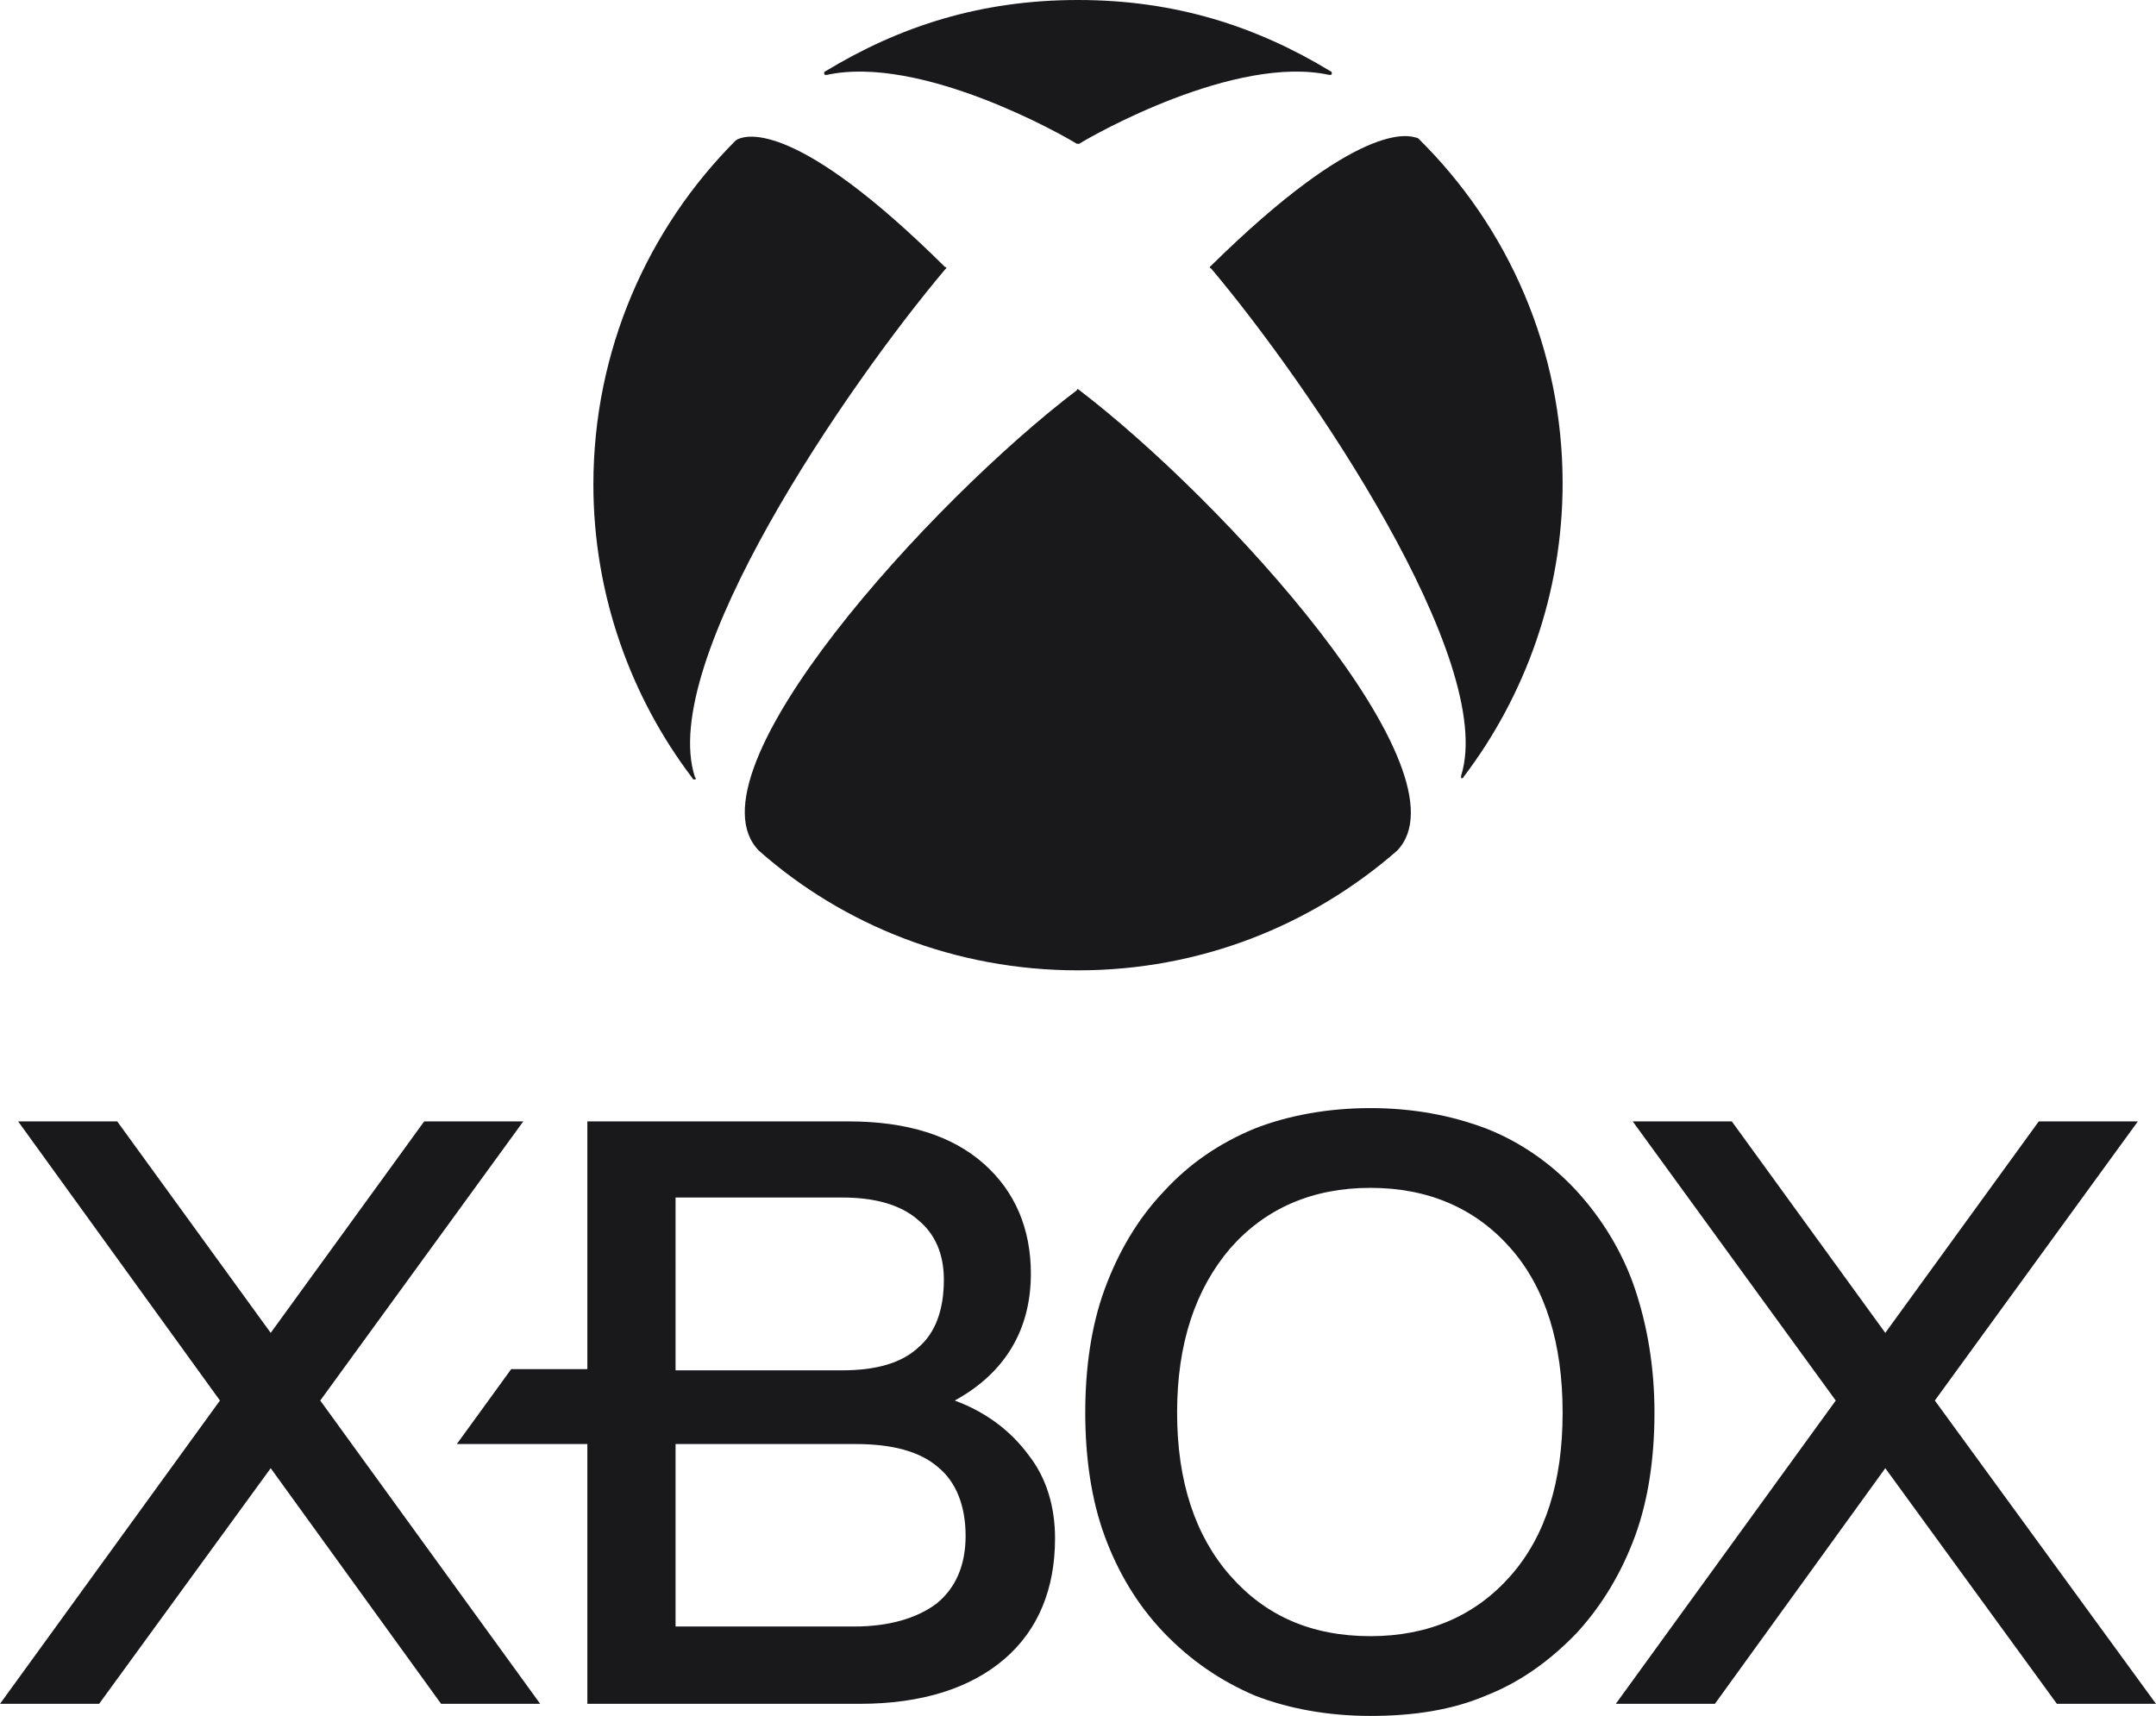
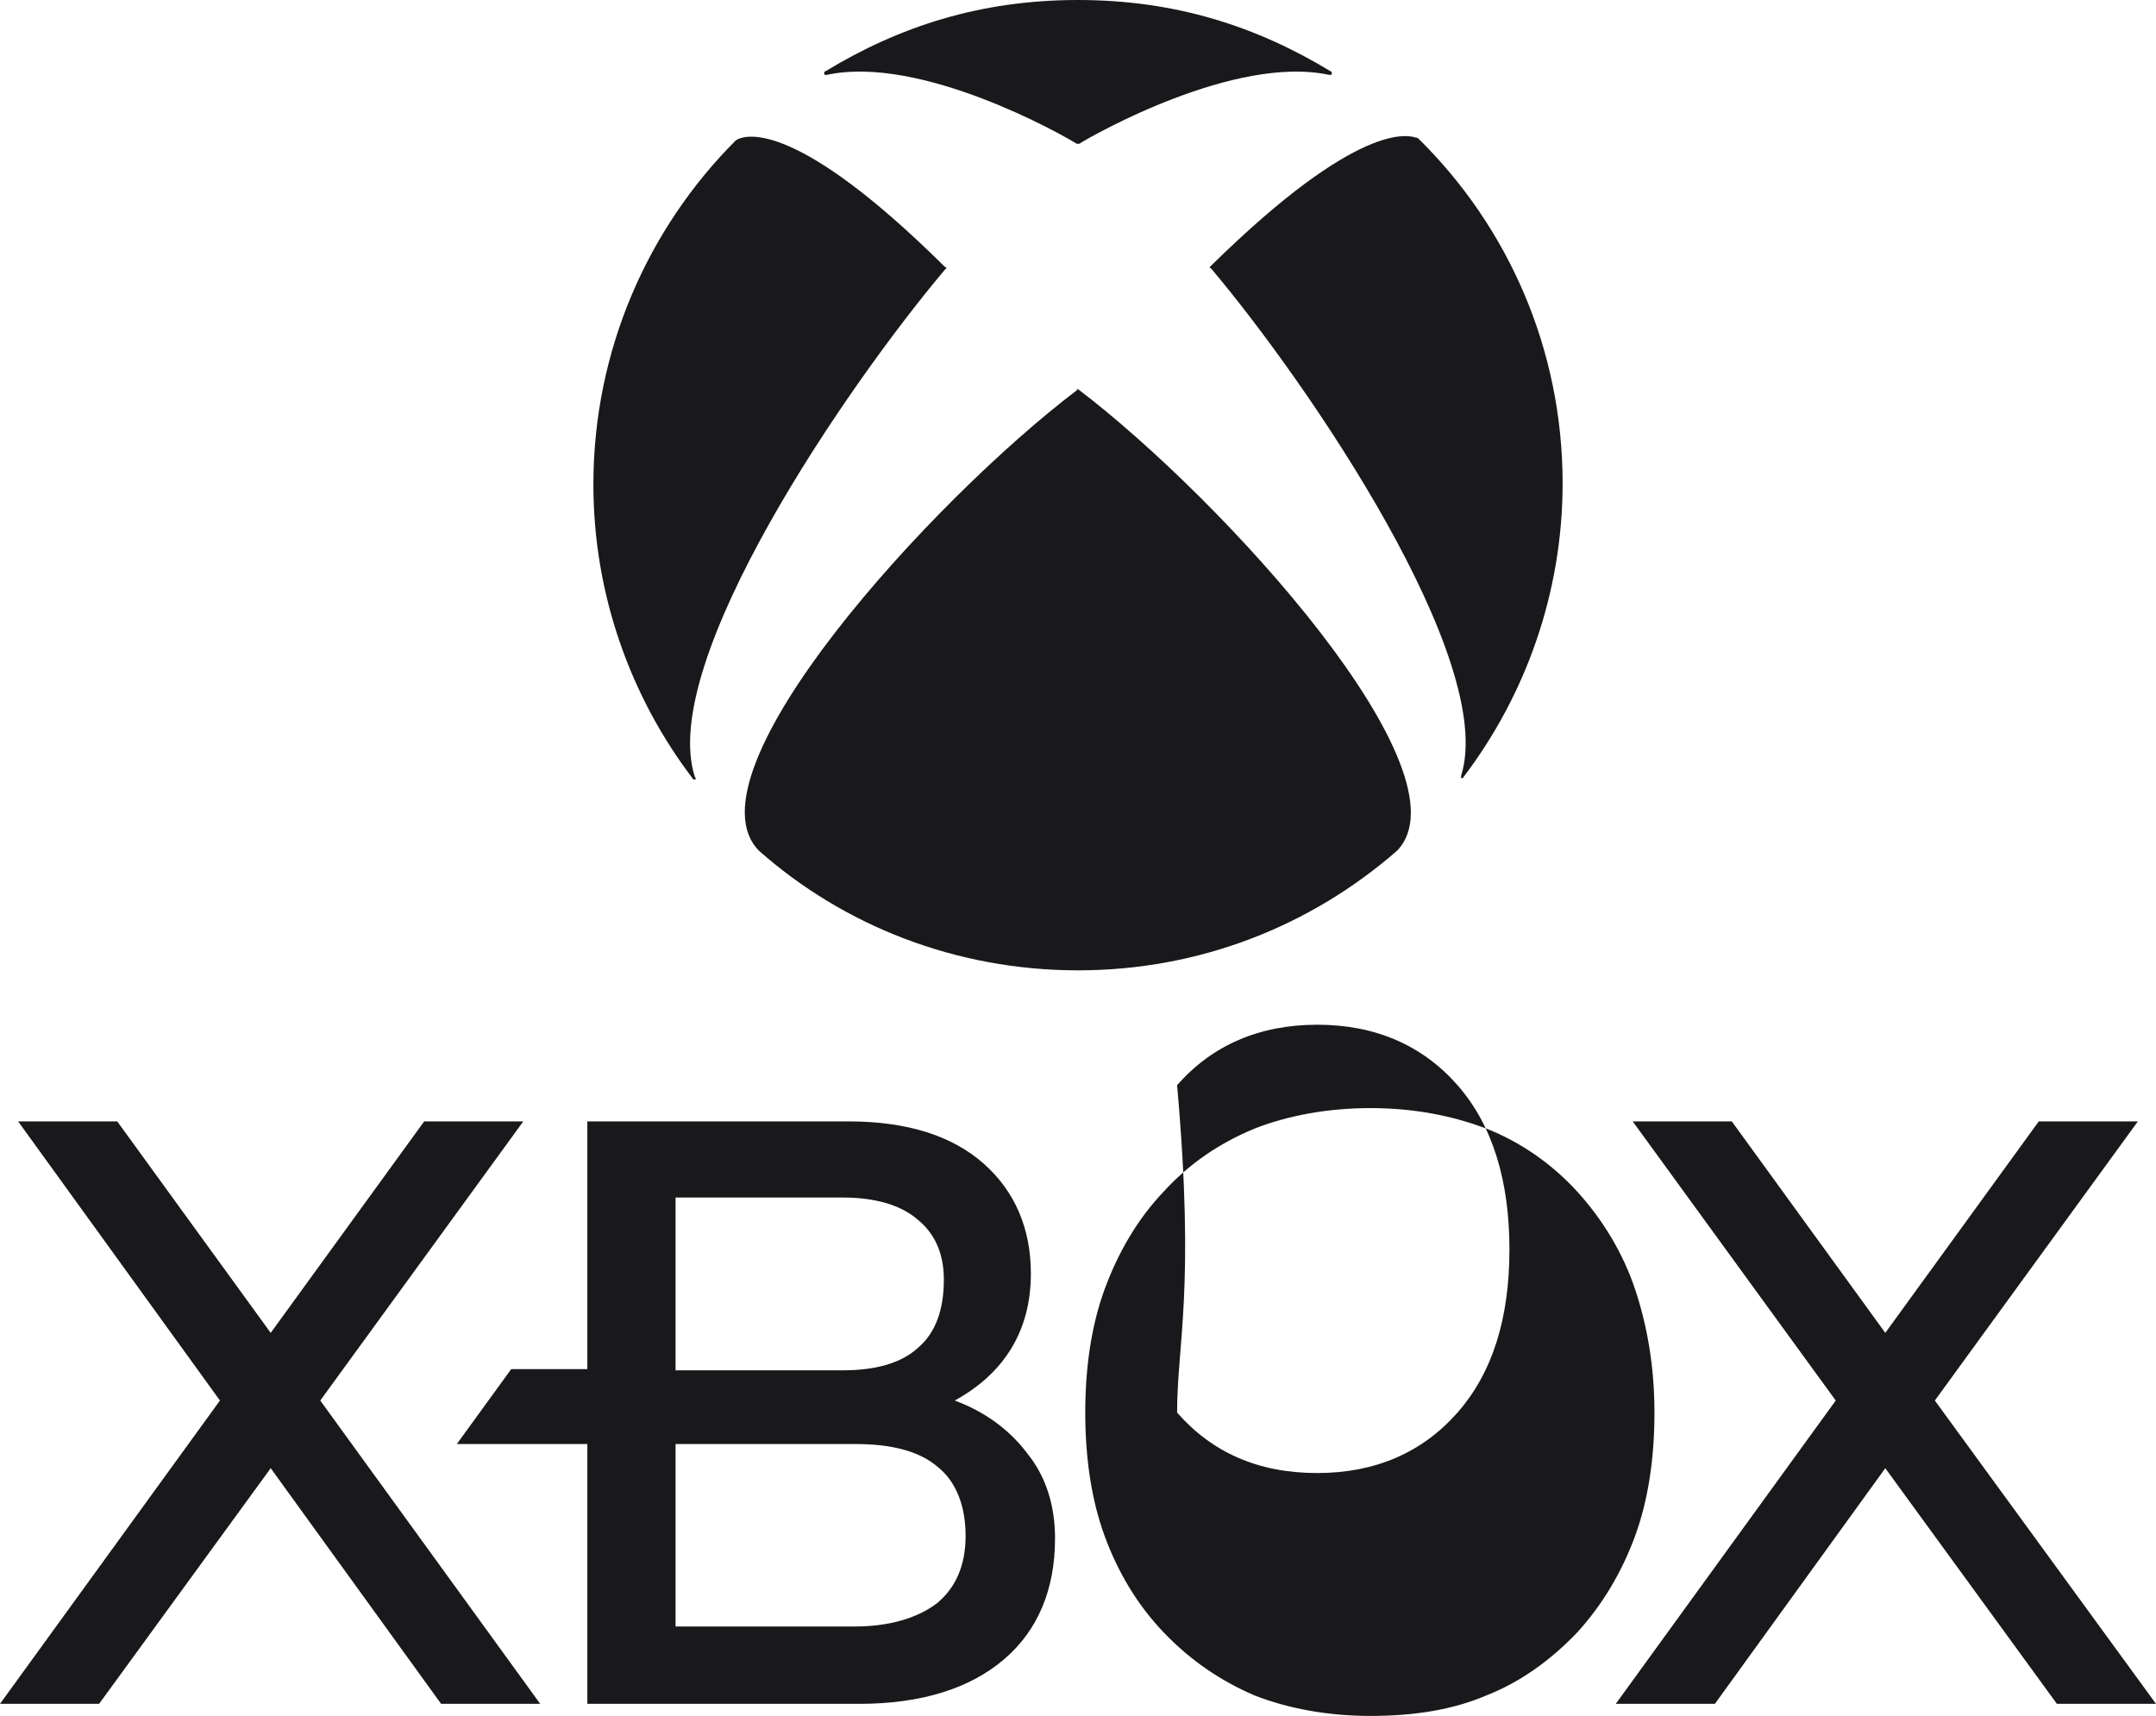
<svg xmlns="http://www.w3.org/2000/svg" version="1.1" id="Layer_1" x="0px" y="0px" viewBox="0 0 713.6 568" style="enable-background:new 0 0 713.6 568;" xml:space="preserve">
  <style type="text/css">
	.st0{fill:#19181b;}
</style>
-   <path class="st0" d="M178.8,564H146l-56.4-78l-56.8,78H0l72.8-100.4L6,371.2h32.8l50.8,70l50.8-70h32.8L106,463.6L178.8,564z   M349.2,509.2c0,16.8-5.6,30.4-16.8,40s-27.2,14.8-48,14.8h-90v-86h-43.2l18-24.8h25.2v-82h86.4c19.6,0,34.4,4.8,44.8,14  s15.6,21.6,15.6,36.4c0,18.4-8.4,32.8-25.2,42c10.8,4,18.8,10.4,24.4,18C346.4,489.2,349.2,498.8,349.2,509.2L349.2,509.2z   M223.6,453.6h55.2c11.2,0,19.6-2.4,25.2-7.6c5.6-4.8,8.4-12.4,8.4-22.4c0-8.4-2.8-15.2-8.8-20c-5.6-4.8-14-7.2-24.8-7.2h-55.2  L223.6,453.6L223.6,453.6z M319.6,508.4c0-10-3.2-18-9.2-22.8c-6-5.2-15.2-7.6-27.2-7.6h-59.6v60.4h59.2c11.6,0,20.8-2.8,27.2-7.6  C316.4,525.6,319.6,518,319.6,508.4L319.6,508.4z M547.6,467.6c0,14.8-2,28.8-6.4,40.8c-4.4,12-10.8,22.8-19.2,32  c-8.8,9.2-18.8,16.4-30,20.8c-11.2,4.8-24,6.8-38.4,6.8c-14,0-27.2-2.4-38.4-6.8c-11.2-4.8-21.2-11.6-30-20.8s-15.2-20-19.6-32  s-6.4-26-6.4-40.8s2-28.8,6.4-40.8s10.8-23.2,19.6-32.4c8.4-9.2,18.4-16,30-20.8c11.2-4.4,24.4-6.8,38.4-6.8s26.8,2.4,38.4,6.8  c11.2,4.4,21.6,11.6,30,20.8s15.2,20.4,19.2,32.4S547.6,452.4,547.6,467.6L547.6,467.6z M389.6,467.6c0,22.8,6,40.8,17.6,54  c11.6,13.2,26.8,20,46.4,20c19.2,0,34.8-6.8,46.4-20s17.2-31.2,17.2-54s-5.6-41.2-17.2-54.4s-27.2-20-46.4-20s-34.8,6.8-46.4,20  C395.6,426.8,389.6,444.8,389.6,467.6L389.6,467.6z M640.4,463.6l67.2-92.4h-32.8l-50.8,70l-50.8-70h-32.8l67.2,92.4L534.8,564h32.8  l56.4-78l56.8,78h32.8L640.4,463.6z M356.8,128.8C356.8,128.8,357.2,128.8,356.8,128.8c48.4,36.8,130.4,127.2,105.6,152.8  c-28.4,24.8-65.2,39.6-105.6,39.6s-77.6-14.8-105.6-39.6c-25.2-25.6,57.2-116,105.2-152.4C356.4,128.8,356.8,128.8,356.8,128.8  L356.8,128.8z M440.4,23.6C416,8.8,389.2,0,356.8,0s-59.2,8.8-83.6,23.6c-0.4,0-0.4,0.4-0.4,0.8s0.4,0.4,0.8,0.4  c31.2-6.8,78.4,20,82.8,22.8h0.8c4.4-2.8,51.6-29.6,82.8-22.8c0.4,0,0.8,0,0.8-0.4S440.8,23.6,440.4,23.6L440.4,23.6z M244.4,46  c-0.4,0-0.4,0.4-0.8,0.4c-29.2,29.2-47.2,69.6-47.2,114c0,36.4,12.4,70.4,32.8,97.2c0,0.4,0.4,0.4,0.8,0.4s0.4-0.4,0-0.8  c-12.4-38,50.4-129.6,82.8-168l0.4-0.4c0-0.4,0-0.4-0.4-0.4C263.6,39.6,247.2,44.8,244.4,46L244.4,46z M400.8,88l-0.4,0.4  c0,0,0,0.4,0.4,0.4c32.4,38.4,94.8,130,82.8,168v0.8c0.4,0,0.8,0,0.8-0.4c20.4-26.8,32.8-60.8,32.8-97.2c0-44.4-18-84.8-47.6-114  c-0.4-0.4-0.4-0.4-0.8-0.4C466.4,44.8,450,39.6,400.8,88L400.8,88z" />
+   <path class="st0" d="M178.8,564H146l-56.4-78l-56.8,78H0l72.8-100.4L6,371.2h32.8l50.8,70l50.8-70h32.8L106,463.6L178.8,564z   M349.2,509.2c0,16.8-5.6,30.4-16.8,40s-27.2,14.8-48,14.8h-90v-86h-43.2l18-24.8h25.2v-82h86.4c19.6,0,34.4,4.8,44.8,14  s15.6,21.6,15.6,36.4c0,18.4-8.4,32.8-25.2,42c10.8,4,18.8,10.4,24.4,18C346.4,489.2,349.2,498.8,349.2,509.2L349.2,509.2z   M223.6,453.6h55.2c11.2,0,19.6-2.4,25.2-7.6c5.6-4.8,8.4-12.4,8.4-22.4c0-8.4-2.8-15.2-8.8-20c-5.6-4.8-14-7.2-24.8-7.2h-55.2  L223.6,453.6L223.6,453.6z M319.6,508.4c0-10-3.2-18-9.2-22.8c-6-5.2-15.2-7.6-27.2-7.6h-59.6v60.4h59.2c11.6,0,20.8-2.8,27.2-7.6  C316.4,525.6,319.6,518,319.6,508.4L319.6,508.4z M547.6,467.6c0,14.8-2,28.8-6.4,40.8c-4.4,12-10.8,22.8-19.2,32  c-8.8,9.2-18.8,16.4-30,20.8c-11.2,4.8-24,6.8-38.4,6.8c-14,0-27.2-2.4-38.4-6.8c-11.2-4.8-21.2-11.6-30-20.8s-15.2-20-19.6-32  s-6.4-26-6.4-40.8s2-28.8,6.4-40.8s10.8-23.2,19.6-32.4c8.4-9.2,18.4-16,30-20.8c11.2-4.4,24.4-6.8,38.4-6.8s26.8,2.4,38.4,6.8  c11.2,4.4,21.6,11.6,30,20.8s15.2,20.4,19.2,32.4S547.6,452.4,547.6,467.6L547.6,467.6z M389.6,467.6c11.6,13.2,26.8,20,46.4,20c19.2,0,34.8-6.8,46.4-20s17.2-31.2,17.2-54s-5.6-41.2-17.2-54.4s-27.2-20-46.4-20s-34.8,6.8-46.4,20  C395.6,426.8,389.6,444.8,389.6,467.6L389.6,467.6z M640.4,463.6l67.2-92.4h-32.8l-50.8,70l-50.8-70h-32.8l67.2,92.4L534.8,564h32.8  l56.4-78l56.8,78h32.8L640.4,463.6z M356.8,128.8C356.8,128.8,357.2,128.8,356.8,128.8c48.4,36.8,130.4,127.2,105.6,152.8  c-28.4,24.8-65.2,39.6-105.6,39.6s-77.6-14.8-105.6-39.6c-25.2-25.6,57.2-116,105.2-152.4C356.4,128.8,356.8,128.8,356.8,128.8  L356.8,128.8z M440.4,23.6C416,8.8,389.2,0,356.8,0s-59.2,8.8-83.6,23.6c-0.4,0-0.4,0.4-0.4,0.8s0.4,0.4,0.8,0.4  c31.2-6.8,78.4,20,82.8,22.8h0.8c4.4-2.8,51.6-29.6,82.8-22.8c0.4,0,0.8,0,0.8-0.4S440.8,23.6,440.4,23.6L440.4,23.6z M244.4,46  c-0.4,0-0.4,0.4-0.8,0.4c-29.2,29.2-47.2,69.6-47.2,114c0,36.4,12.4,70.4,32.8,97.2c0,0.4,0.4,0.4,0.8,0.4s0.4-0.4,0-0.8  c-12.4-38,50.4-129.6,82.8-168l0.4-0.4c0-0.4,0-0.4-0.4-0.4C263.6,39.6,247.2,44.8,244.4,46L244.4,46z M400.8,88l-0.4,0.4  c0,0,0,0.4,0.4,0.4c32.4,38.4,94.8,130,82.8,168v0.8c0.4,0,0.8,0,0.8-0.4c20.4-26.8,32.8-60.8,32.8-97.2c0-44.4-18-84.8-47.6-114  c-0.4-0.4-0.4-0.4-0.8-0.4C466.4,44.8,450,39.6,400.8,88L400.8,88z" />
</svg>